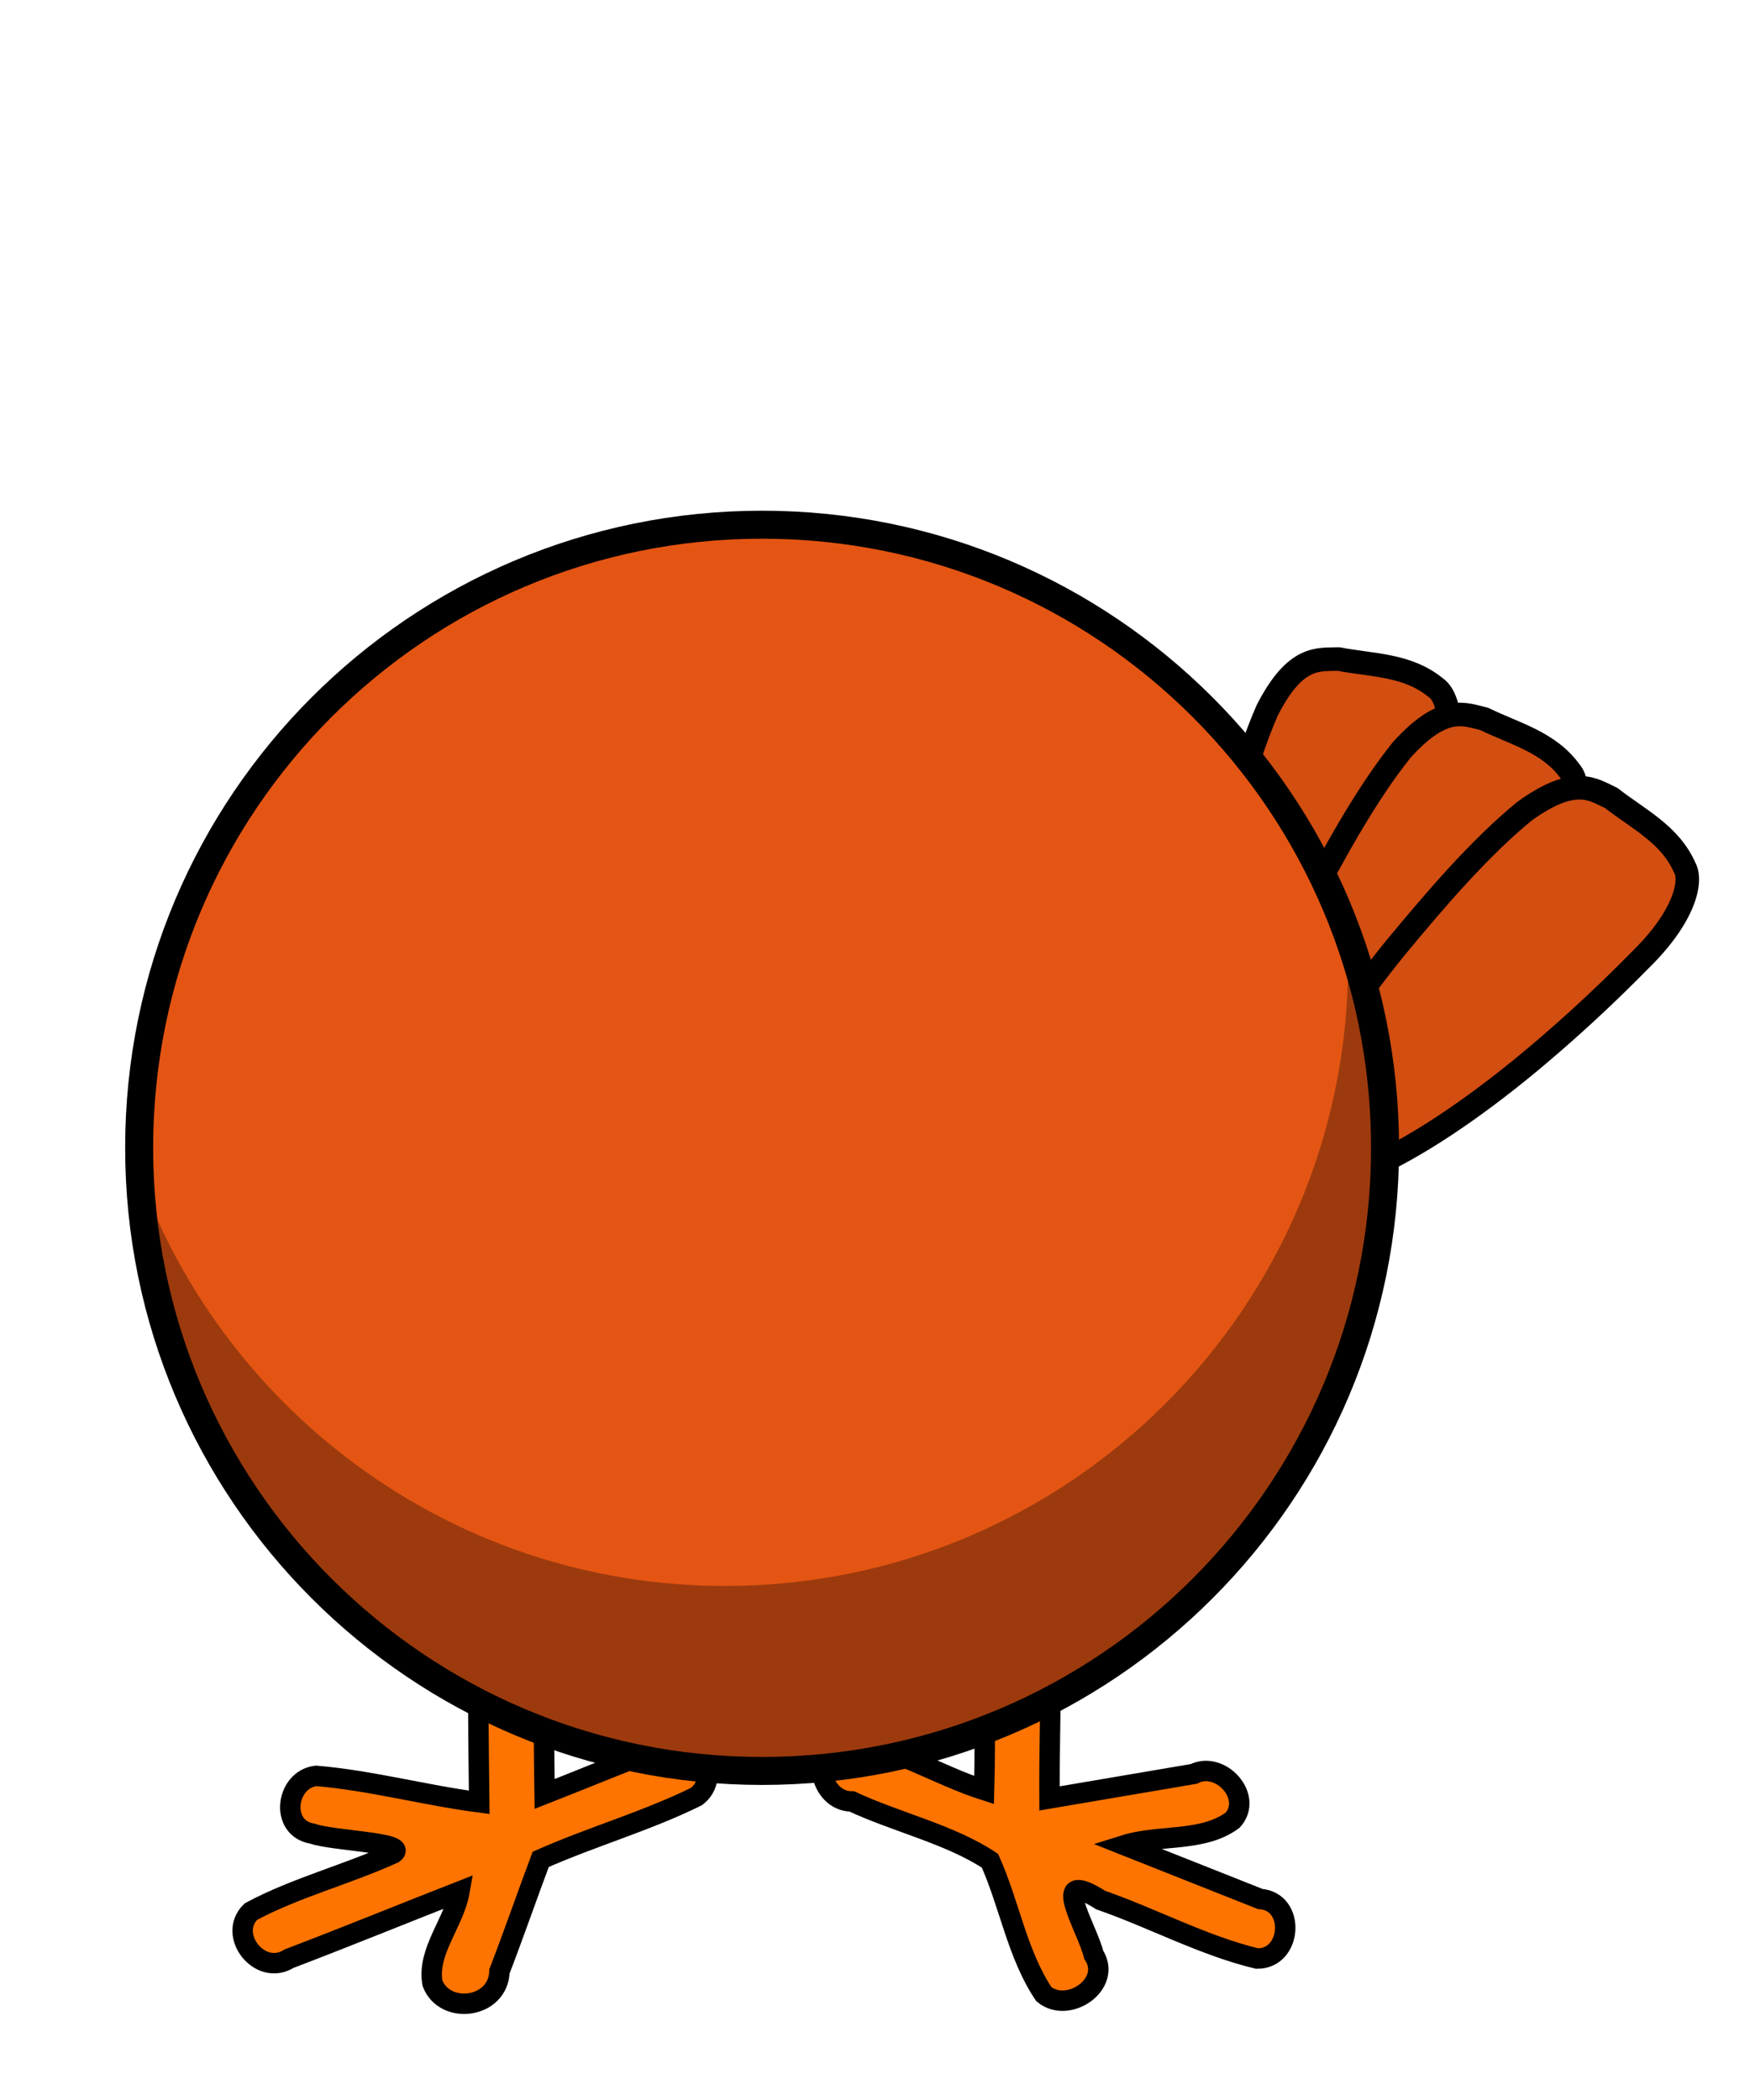
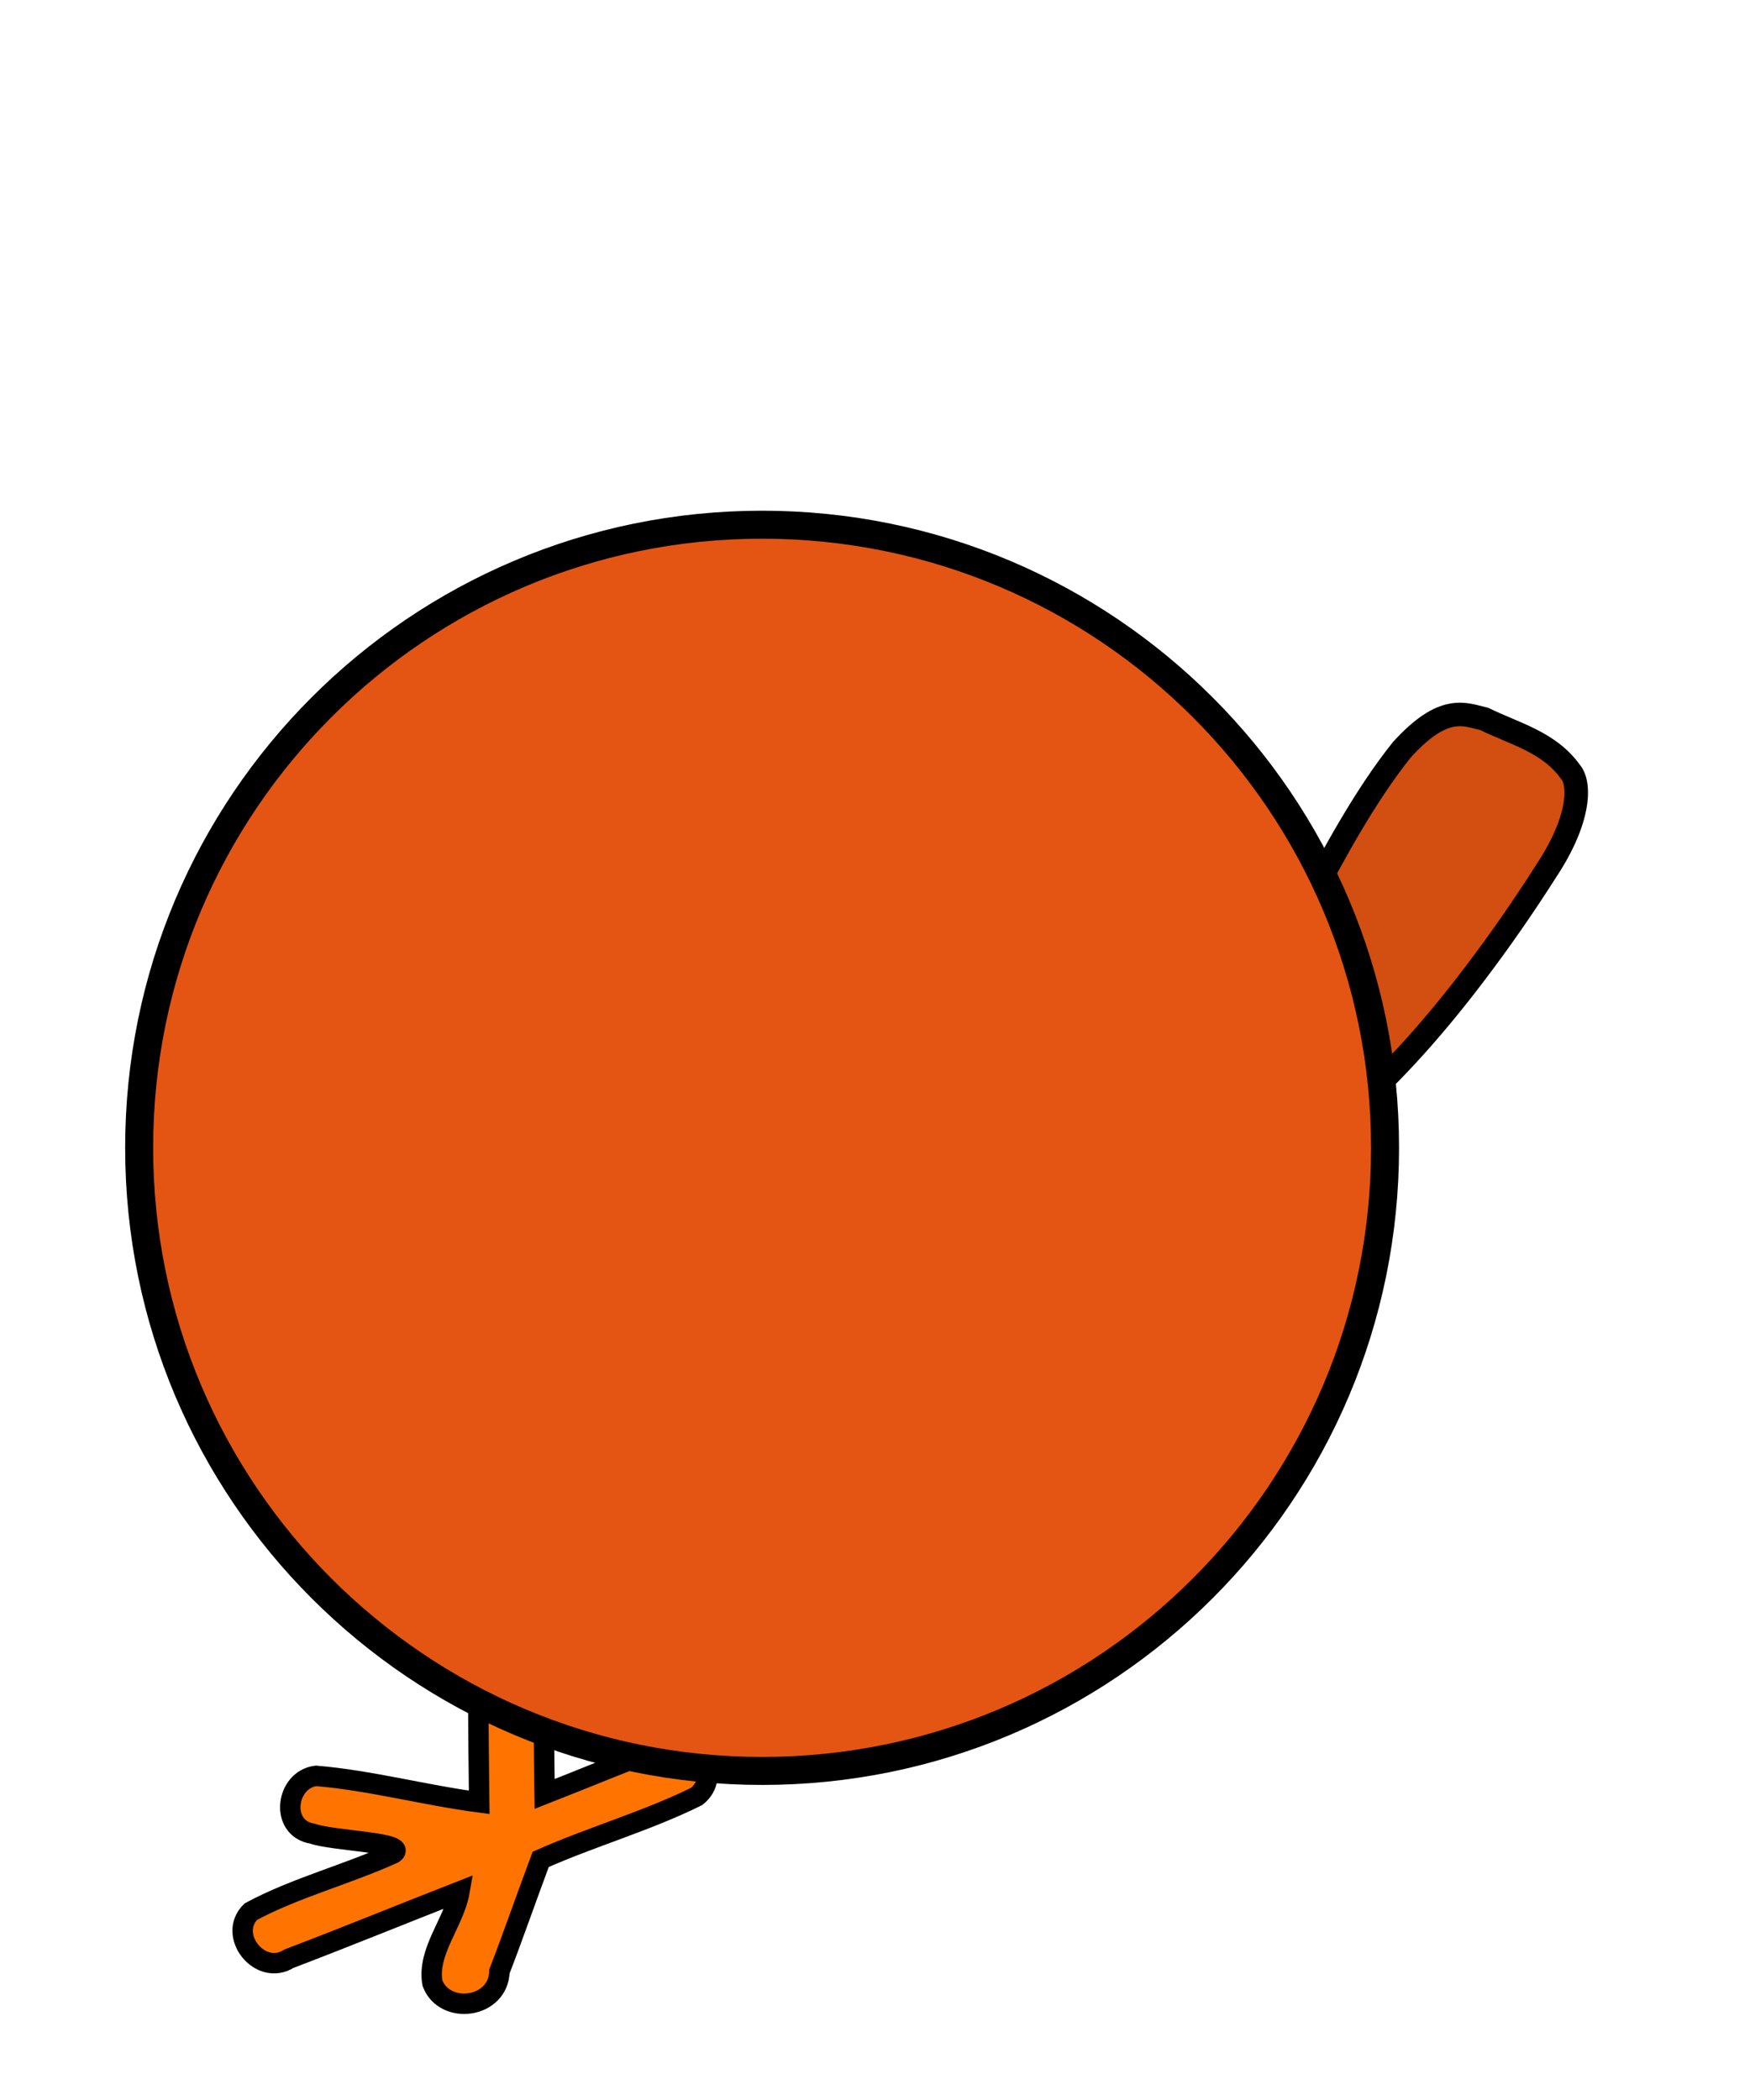
<svg xmlns="http://www.w3.org/2000/svg" width="250" height="300">
  <g>
    <title>Layer 1</title>
    <g id="g2927" />
    <path fill="#ff7400" fill-rule="evenodd" stroke="#000000" stroke-width="2.918" stroke-linecap="round" stroke-miterlimit="4" d="m72.317,218.583c-4.926,0.496 -4.217,6.598 -3.996,10.206c-0.063,9.563 0.022,19.126 0.137,28.689c-7.779,-1.021 -15.549,-3.135 -23.306,-3.783c-4.35,0.527 -5.239,7.493 -0.533,8.251c3.017,1.065 13.717,1.246 11.615,2.808c-6.655,3.032 -14.036,4.917 -20.4,8.338c-3.42,3.353 1.328,9.344 5.456,6.717c8.152,-3.102 16.225,-6.407 24.35,-9.586c-0.77,4.423 -4.679,8.56 -3.859,13.1c1.769,4.589 9.426,3.605 9.571,-1.701c2.043,-5.3 3.896,-10.677 5.89,-15.995c7.291,-3.241 15.194,-5.483 22.266,-8.987c3.54,-2.731 0.593,-8.852 -3.808,-7.363c-6.027,2.162 -11.962,4.682 -17.899,7.007c-0.166,-11.188 -0.162,-22.406 -0.127,-33.538c-0.347,-2.576 -2.806,-4.381 -5.357,-4.164z" id="path3943" />
    <g fill="#d24e11" id="g3979" transform="matrix(0.695, 0.421, -0.421, 0.695, 37.454, -50.339)">
-       <path fill="#d24e11" fill-rule="nonzero" stroke="#000000" stroke-width="4.137" stroke-linecap="round" stroke-linejoin="round" stroke-miterlimit="4" id="path3977" d="m280.85,64.552c-2.415,-10.609 -7.006,-14.965 -9.666,-15.061c-6.36,-0.916 -11.617,2.495 -17.194,4.548c-2.932,1.933 -6.847,3.234 -6.062,14.208c1.371,10.236 5.099,21.739 8.525,31.839c7.112,20.526 17.159,36.953 23.603,36.105c8.368,-0.538 9.466,-24.173 5.153,-50.363c-1.111,-6.905 -2.58,-14.089 -4.358,-21.276z" />
      <path fill="#d24e11" fill-rule="nonzero" stroke="#000000" stroke-width="4.137" stroke-linecap="round" stroke-linejoin="round" stroke-miterlimit="4" d="m304.515,66.941c0.437,-10.872 -2.857,-16.275 -5.401,-17.062c-5.9,-2.544 -11.865,-0.624 -17.785,-0.097c-3.335,1.101 -7.454,1.335 -9.56,12.133c-1.348,10.239 -0.751,22.316 -0.08,32.961c1.509,21.671 6.92,40.15 13.362,41.013c8.218,1.665 15.447,-20.865 18.119,-47.273c0.73,-6.956 1.186,-14.274 1.346,-21.676z" id="path3971" />
-       <path fill="#d24e11" fill-rule="nonzero" stroke="#000000" stroke-width="4.137" stroke-linecap="round" stroke-linejoin="round" stroke-miterlimit="4" id="path3975" d="m326.792,71.713c2.693,-10.542 0.597,-16.513 -1.727,-17.812c-5.241,-3.718 -11.475,-3.082 -17.375,-3.8c-3.491,0.382 -7.568,-0.248 -11.879,9.875c-3.451,9.733 -5.385,21.67 -6.946,32.22c-3.04,21.509 -1.598,40.711 4.523,42.897c7.691,3.341 19.456,-17.188 27.571,-42.46c2.163,-6.651 4.135,-13.713 5.833,-20.919z" />
    </g>
-     <path fill="#ff7400" fill-rule="evenodd" stroke="#000000" stroke-width="2.918" stroke-linecap="round" stroke-miterlimit="4" d="m145.08,218.024c-5.56,0.738 -4.642,7.449 -4.214,11.476c-0.364,8.704 -0.041,17.491 -0.279,26.226c-6.621,-2.106 -12.958,-6.25 -19.879,-7.083c-5.247,0.629 -3.809,8.689 0.99,8.708c6.416,2.985 14.103,4.724 19.731,8.479c2.778,6.204 3.912,13.423 7.688,19.042c3.46,2.903 9.84,-1.447 7.134,-5.611c-0.974,-3.944 -6.585,-12.65 0.984,-7.825c7.49,2.607 14.674,6.509 22.348,8.358c5.014,0.054 5.532,-8.135 0.457,-8.505c-6.466,-2.564 -12.931,-5.128 -19.397,-7.693c4.956,-1.557 11.194,-0.393 15.461,-3.58c2.977,-3.348 -1.778,-8.532 -5.56,-6.601c-6.872,1.168 -13.744,2.336 -20.615,3.504c-0.065,-12.103 0.653,-24.38 -0.229,-36.381c-0.804,-1.699 -2.771,-2.699 -4.621,-2.513z" id="path3492" />
    <path fill="#e45513" fill-rule="nonzero" stroke="#000000" stroke-width="4" stroke-linecap="round" stroke-linejoin="round" stroke-miterlimit="4" d="m197.863,163.975c0.015,49.158 -39.832,89.017 -88.991,89.017c-49.158,0 -89.005,-39.859 -88.991,-89.017c-0.015,-49.158 39.832,-89.017 88.991,-89.017c49.158,0 89.005,39.859 88.991,89.017z" id="path3885" />
-     <path fill="#000000" fill-opacity="0.314" fill-rule="nonzero" stroke-width="4" stroke-linecap="round" stroke-linejoin="round" stroke-miterlimit="4" d="m192.483,133.443c0.062,1.366 0.102,2.757 0.102,4.138c0,49.123 -39.863,88.986 -88.986,88.986c-38.397,0 -71.161,-24.372 -83.629,-58.469c2.156,47.212 41.169,84.873 88.91,84.873c49.123,0 88.986,-39.863 88.986,-88.986c0,-10.726 -1.9,-21.018 -5.382,-30.542z" id="path3887" />
  </g>
</svg>